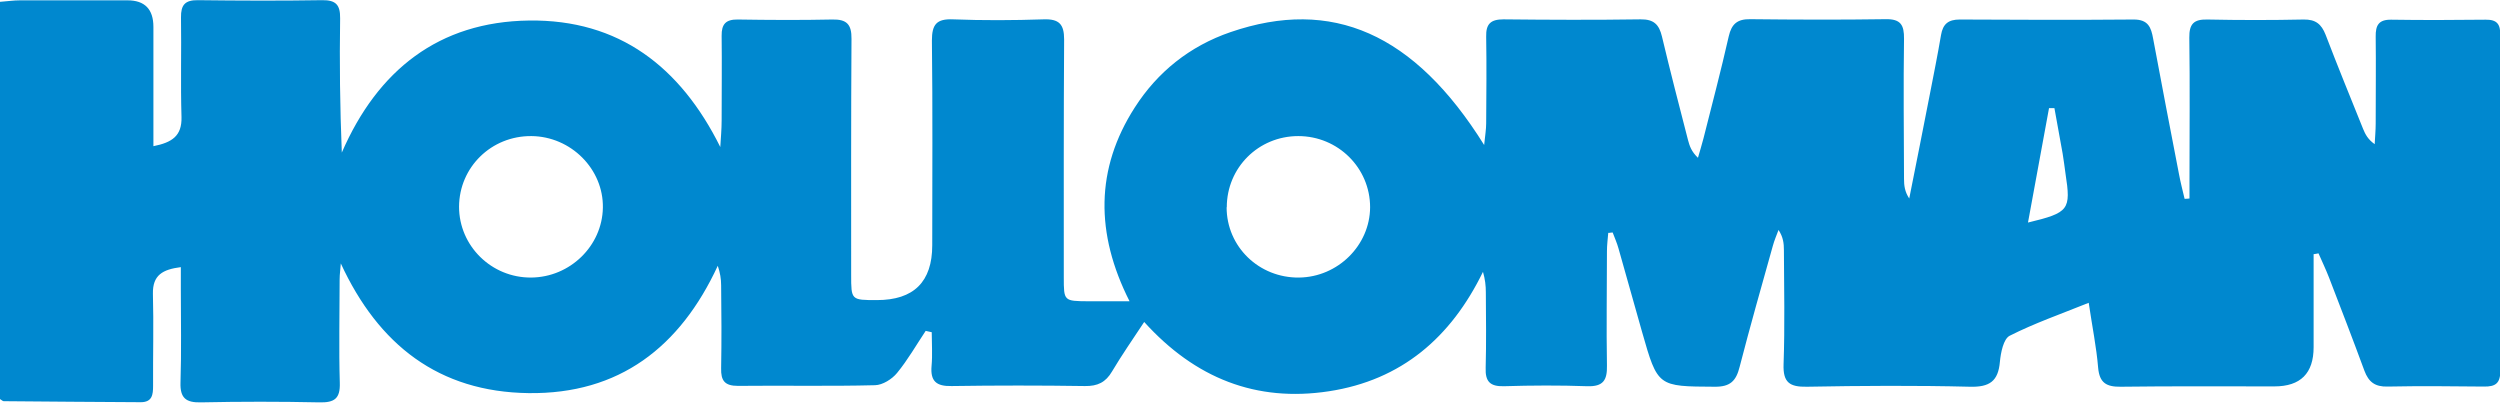
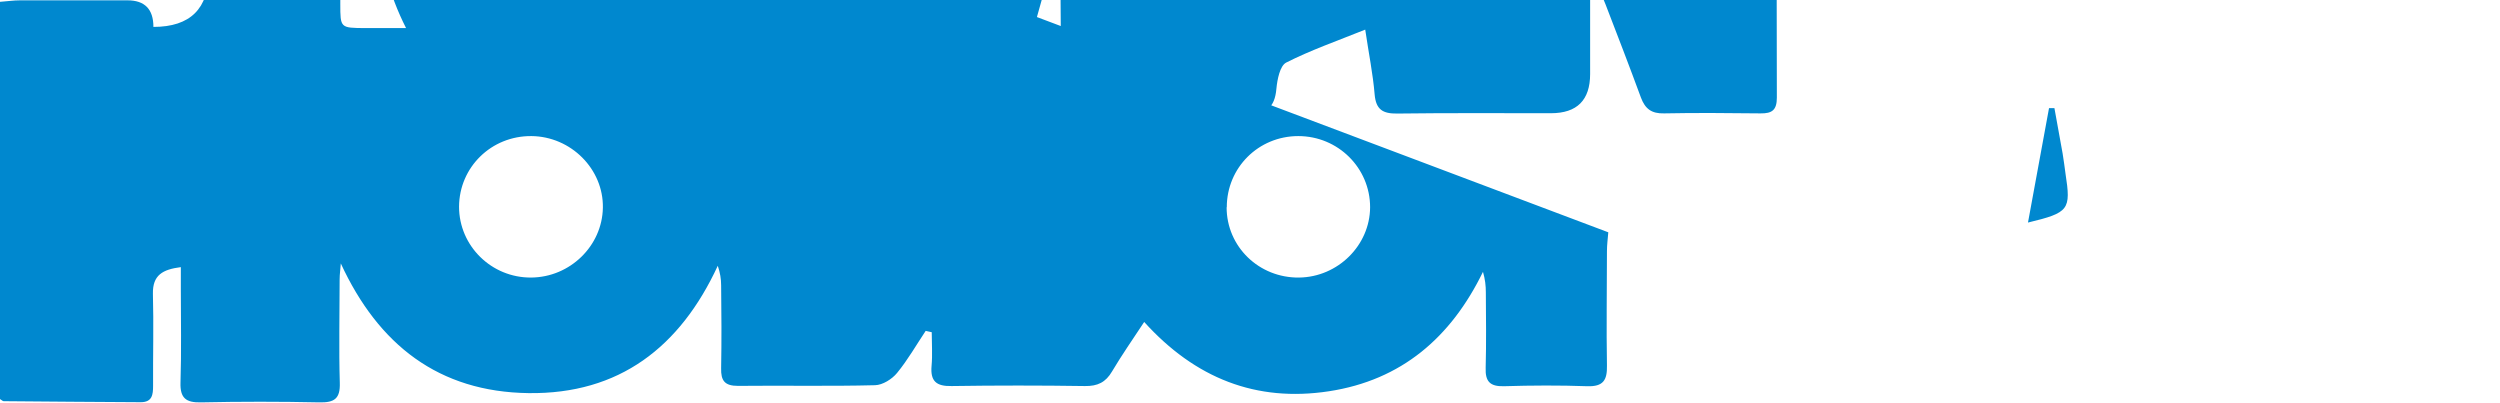
<svg xmlns="http://www.w3.org/2000/svg" id="Layer_2" data-name="Layer 2" viewBox="0 0 148.62 23.93">
  <defs>
    <style>
      .cls-1 {
        fill: #0088cf;
        stroke-width: 0px;
      }
    </style>
  </defs>
  <g id="Layer_1-2" data-name="Layer 1">
-     <path class="cls-1" d="m95.61,13.81c-.03.37-.08.75-.08,1.12,0,2.27-.04,4.53,0,6.8.02.87-.22,1.26-1.17,1.23-1.65-.06-3.3-.05-4.96,0-.82.02-1.11-.28-1.08-1.09.04-1.5.02-3,.01-4.49,0-.39-.04-.77-.17-1.22-1.9,3.9-4.84,6.44-9.16,7.1-4.32.66-7.95-.77-10.98-4.12-.7,1.06-1.34,1.98-1.91,2.94-.38.65-.86.88-1.61.87-2.64-.04-5.29-.04-7.93,0-.91.02-1.27-.29-1.19-1.2.06-.66.01-1.34.01-2-.12-.03-.24-.05-.36-.08-.56.84-1.06,1.72-1.7,2.5-.3.37-.86.72-1.31.73-2.72.07-5.43.01-8.15.04-.79,0-1.02-.31-1-1.05.03-1.64.02-3.29,0-4.93,0-.37-.06-.75-.2-1.16-2.24,4.84-5.86,7.64-11.25,7.57-5.33-.07-8.92-2.86-11.16-7.71-.02.32-.07.64-.07.96,0,2.05-.05,4.09.01,6.14.03.93-.31,1.18-1.21,1.16-2.35-.05-4.7-.05-7.05,0-.89.02-1.24-.26-1.21-1.18.06-1.86.02-3.73.02-5.59,0-.39,0-.79,0-1.27-1.08.14-1.68.47-1.66,1.58.05,1.83,0,3.65.01,5.48,0,.52-.05.97-.73.97-2.72-.02-5.43-.03-8.15-.06-.06,0-.12-.07-.24-.14V.11C.41.08.8.02,1.19.02c2.13,0,4.26,0,6.39,0q1.54,0,1.54,1.58c0,1.94,0,3.87,0,5.81,0,.39,0,.79,0,1.28,1.11-.22,1.7-.61,1.67-1.73-.06-1.97,0-3.95-.03-5.92-.01-.75.24-1.04,1.01-1.03,2.46.03,4.92.04,7.38,0,.82-.01,1.08.28,1.07,1.08-.04,2.63-.01,5.25.1,7.98,2.13-4.9,5.77-7.78,11.13-7.85,5.35-.07,9,2.75,11.37,7.52.03-.52.08-1.05.08-1.57,0-1.68.02-3.36,0-5.04-.01-.7.25-.98.96-.97,1.87.03,3.75.04,5.62,0,.86-.02,1.15.29,1.14,1.15-.03,4.68-.02,9.35-.02,14.03,0,1.5,0,1.5,1.53,1.5q3.29,0,3.29-3.26c0-4.06.03-8.11-.02-12.17,0-.95.27-1.3,1.25-1.26,1.8.07,3.6.06,5.4,0,.91-.03,1.21.29,1.21,1.19-.03,4.71-.02,9.43-.02,14.14,0,1.42,0,1.42,1.47,1.43.72,0,1.45,0,2.44,0-2.04-4.03-2.03-7.88.31-11.52,1.35-2.11,3.27-3.65,5.69-4.48,6.03-2.07,10.93.06,15.08,6.71.06-.59.12-.94.12-1.29.01-1.72.03-3.43,0-5.15-.02-.76.27-1.03,1.03-1.03,2.72.03,5.43.04,8.15,0,.79-.01,1.1.31,1.27,1.02.49,2.06,1.02,4.11,1.55,6.16.09.34.2.68.59,1.05.11-.39.23-.77.33-1.16.51-2.02,1.04-4.03,1.5-6.06.17-.74.51-1.03,1.28-1.02,2.68.03,5.36.04,8.04,0,.91-.02,1.11.35,1.1,1.17-.04,2.78-.01,5.55,0,8.33,0,.38.04.75.31,1.16.41-2.06.82-4.11,1.22-6.17.23-1.18.47-2.37.67-3.55.11-.65.43-.92,1.11-.92,3.45.02,6.9.03,10.35,0,.86,0,1.03.47,1.15,1.14.5,2.69,1.02,5.38,1.54,8.07.09.49.22.97.33,1.45.1,0,.19-.01.29-.02,0-.37,0-.75,0-1.12,0-2.81.03-5.63-.01-8.44-.01-.81.26-1.1,1.07-1.08,1.91.04,3.82.04,5.73,0,.71-.01,1.05.27,1.3.9.72,1.88,1.48,3.74,2.23,5.6.13.32.29.63.69.91.02-.41.06-.82.06-1.24,0-1.72.02-3.43,0-5.15-.01-.67.17-1.02.92-1.01,1.87.03,3.75.02,5.62,0,.69-.01.87.28.87.92-.02,6.65-.02,13.3,0,19.95,0,.74-.28.95-.97.94-1.91-.02-3.82-.04-5.73,0-.75.02-1.13-.27-1.38-.94-.68-1.85-1.39-3.69-2.1-5.53-.19-.49-.42-.97-.63-1.45-.1.02-.19.04-.29.05,0,1.84,0,3.69,0,5.53q0,2.33-2.33,2.33c-3.05,0-6.1-.02-9.14.02-.85.01-1.26-.23-1.34-1.13-.1-1.22-.35-2.43-.56-3.86-1.69.68-3.24,1.22-4.7,1.96-.37.19-.53,1.01-.58,1.55-.1,1.15-.61,1.51-1.78,1.48-3.23-.08-6.46-.06-9.69,0-1.03.02-1.43-.25-1.39-1.34.08-2.26.03-4.53.02-6.79,0-.38-.04-.77-.32-1.19-.12.32-.25.62-.34.95-.67,2.39-1.35,4.78-1.97,7.18-.21.84-.55,1.2-1.49,1.19-3.38-.02-3.38.01-4.31-3.25-.47-1.65-.93-3.31-1.4-4.96-.09-.33-.23-.64-.35-.96-.08,0-.17.02-.25.03Zm-22.69-1.49c0,2.35,1.93,4.21,4.31,4.18,2.31-.03,4.21-1.92,4.22-4.18,0-2.34-1.91-4.23-4.27-4.23-2.37,0-4.25,1.88-4.25,4.23Zm-41.33-4.23c-2.38-.02-4.29,1.85-4.3,4.2,0,2.33,1.93,4.23,4.29,4.21,2.31-.02,4.22-1.88,4.26-4.15.04-2.3-1.9-4.24-4.25-4.26Zm90.54-1.66c-.11,0-.21,0-.32,0-.41,2.23-.82,4.46-1.25,6.8,2.45-.59,2.56-.76,2.23-2.91-.06-.4-.1-.8-.17-1.19-.16-.9-.33-1.81-.49-2.71Z" />
+     <path class="cls-1" d="m95.61,13.81c-.03.37-.08.75-.08,1.12,0,2.27-.04,4.53,0,6.8.02.87-.22,1.26-1.17,1.23-1.65-.06-3.3-.05-4.96,0-.82.02-1.11-.28-1.08-1.09.04-1.5.02-3,.01-4.49,0-.39-.04-.77-.17-1.22-1.9,3.9-4.84,6.44-9.16,7.1-4.32.66-7.95-.77-10.98-4.12-.7,1.06-1.34,1.98-1.91,2.94-.38.65-.86.88-1.61.87-2.64-.04-5.29-.04-7.93,0-.91.02-1.27-.29-1.19-1.2.06-.66.01-1.34.01-2-.12-.03-.24-.05-.36-.08-.56.84-1.06,1.72-1.7,2.5-.3.37-.86.72-1.31.73-2.72.07-5.43.01-8.15.04-.79,0-1.02-.31-1-1.05.03-1.64.02-3.29,0-4.93,0-.37-.06-.75-.2-1.16-2.24,4.84-5.86,7.64-11.25,7.57-5.33-.07-8.92-2.86-11.16-7.71-.02.32-.07.64-.07.96,0,2.05-.05,4.09.01,6.14.03.93-.31,1.18-1.21,1.16-2.35-.05-4.7-.05-7.05,0-.89.02-1.24-.26-1.21-1.18.06-1.86.02-3.73.02-5.59,0-.39,0-.79,0-1.27-1.08.14-1.68.47-1.66,1.58.05,1.83,0,3.65.01,5.48,0,.52-.05.97-.73.97-2.72-.02-5.43-.03-8.15-.06-.06,0-.12-.07-.24-.14V.11C.41.08.8.02,1.19.02c2.13,0,4.26,0,6.39,0q1.54,0,1.54,1.58q3.29,0,3.29-3.26c0-4.06.03-8.11-.02-12.17,0-.95.27-1.3,1.25-1.26,1.8.07,3.6.06,5.4,0,.91-.03,1.21.29,1.21,1.19-.03,4.71-.02,9.43-.02,14.14,0,1.42,0,1.42,1.47,1.43.72,0,1.45,0,2.44,0-2.04-4.03-2.03-7.88.31-11.52,1.35-2.11,3.27-3.65,5.69-4.48,6.03-2.07,10.93.06,15.08,6.71.06-.59.12-.94.12-1.29.01-1.72.03-3.43,0-5.15-.02-.76.27-1.03,1.03-1.03,2.72.03,5.43.04,8.15,0,.79-.01,1.1.31,1.27,1.02.49,2.06,1.02,4.11,1.55,6.16.09.34.2.68.59,1.05.11-.39.23-.77.33-1.16.51-2.02,1.04-4.03,1.5-6.06.17-.74.51-1.03,1.28-1.02,2.68.03,5.36.04,8.04,0,.91-.02,1.11.35,1.1,1.17-.04,2.78-.01,5.55,0,8.33,0,.38.04.75.31,1.16.41-2.06.82-4.11,1.22-6.17.23-1.18.47-2.37.67-3.55.11-.65.43-.92,1.11-.92,3.45.02,6.9.03,10.35,0,.86,0,1.03.47,1.15,1.14.5,2.69,1.02,5.38,1.54,8.07.09.49.22.97.33,1.45.1,0,.19-.01.29-.02,0-.37,0-.75,0-1.12,0-2.81.03-5.63-.01-8.44-.01-.81.26-1.1,1.07-1.08,1.91.04,3.82.04,5.73,0,.71-.01,1.05.27,1.3.9.72,1.88,1.48,3.74,2.23,5.6.13.32.29.63.69.91.02-.41.06-.82.06-1.24,0-1.72.02-3.43,0-5.15-.01-.67.17-1.02.92-1.01,1.87.03,3.75.02,5.62,0,.69-.01.87.28.87.92-.02,6.65-.02,13.3,0,19.95,0,.74-.28.95-.97.94-1.91-.02-3.82-.04-5.73,0-.75.02-1.13-.27-1.38-.94-.68-1.85-1.39-3.69-2.1-5.53-.19-.49-.42-.97-.63-1.45-.1.02-.19.04-.29.05,0,1.84,0,3.69,0,5.53q0,2.33-2.33,2.33c-3.05,0-6.1-.02-9.14.02-.85.01-1.26-.23-1.34-1.13-.1-1.22-.35-2.43-.56-3.86-1.69.68-3.24,1.22-4.7,1.96-.37.19-.53,1.01-.58,1.55-.1,1.15-.61,1.51-1.78,1.48-3.23-.08-6.46-.06-9.69,0-1.03.02-1.43-.25-1.39-1.34.08-2.26.03-4.53.02-6.79,0-.38-.04-.77-.32-1.19-.12.32-.25.62-.34.95-.67,2.39-1.35,4.78-1.97,7.18-.21.84-.55,1.2-1.49,1.19-3.38-.02-3.38.01-4.31-3.25-.47-1.65-.93-3.31-1.4-4.96-.09-.33-.23-.64-.35-.96-.08,0-.17.02-.25.03Zm-22.69-1.49c0,2.35,1.93,4.21,4.31,4.18,2.31-.03,4.21-1.92,4.22-4.18,0-2.34-1.91-4.23-4.27-4.23-2.37,0-4.25,1.88-4.25,4.23Zm-41.33-4.23c-2.38-.02-4.29,1.85-4.3,4.2,0,2.33,1.93,4.23,4.29,4.21,2.31-.02,4.22-1.88,4.26-4.15.04-2.3-1.9-4.24-4.25-4.26Zm90.54-1.66c-.11,0-.21,0-.32,0-.41,2.23-.82,4.46-1.25,6.8,2.45-.59,2.56-.76,2.23-2.91-.06-.4-.1-.8-.17-1.19-.16-.9-.33-1.81-.49-2.71Z" />
  </g>
</svg>